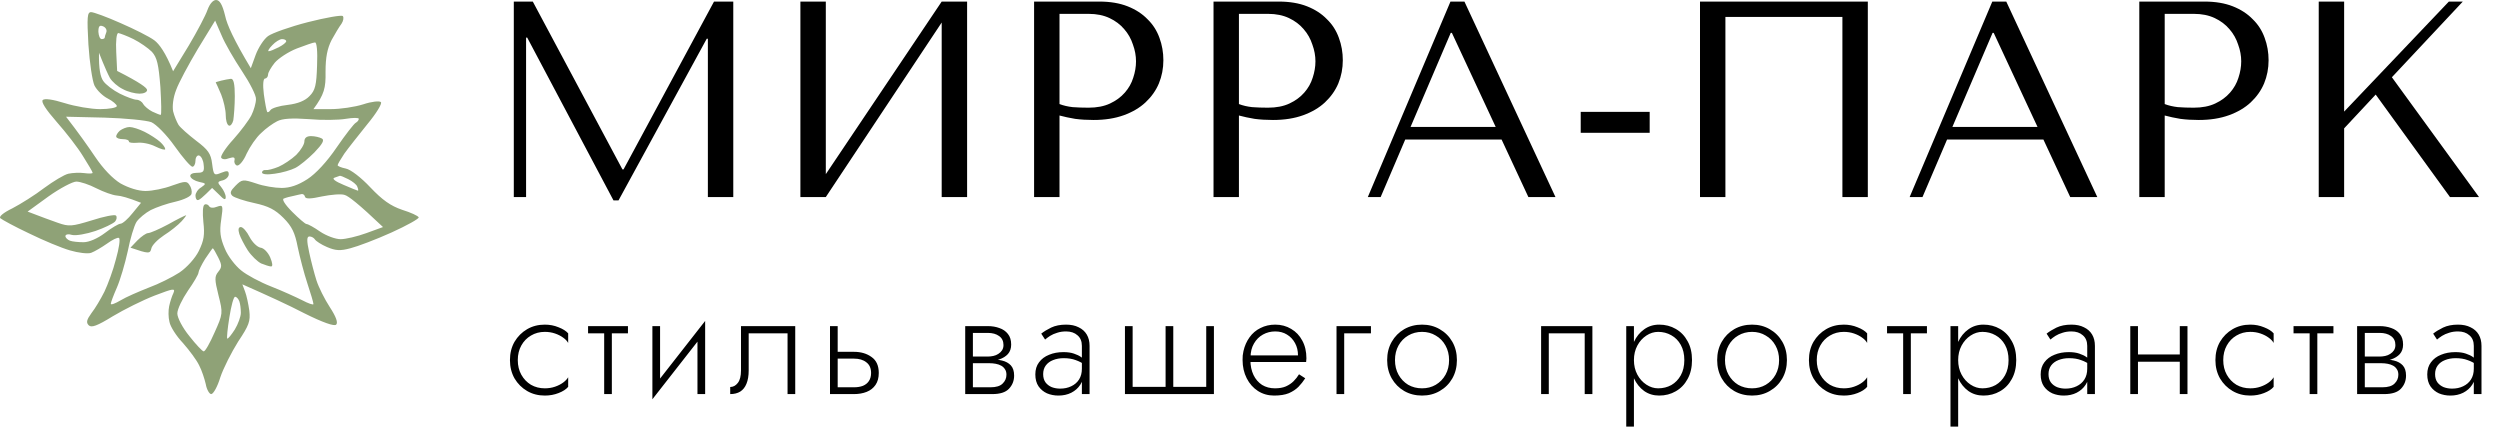
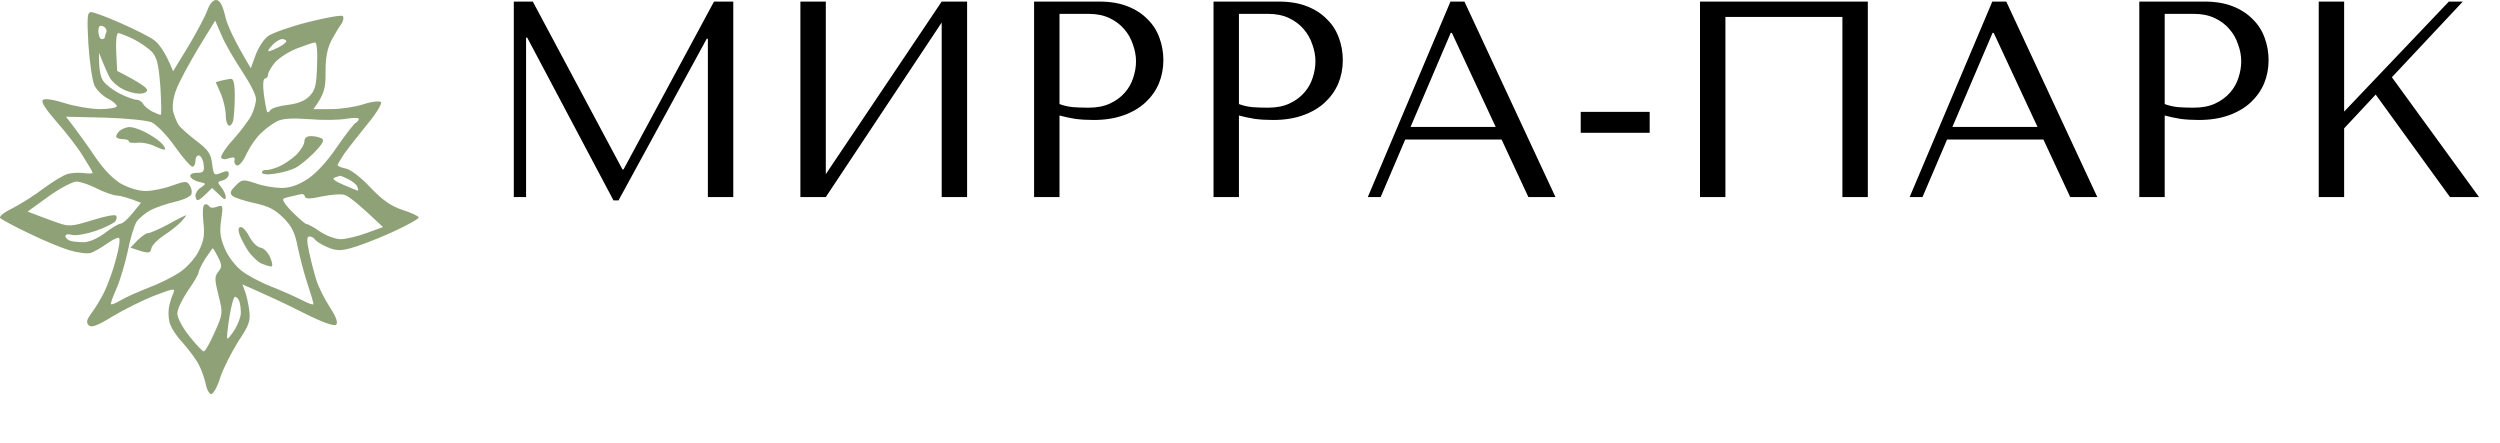
<svg xmlns="http://www.w3.org/2000/svg" width="203" height="36" viewBox="0 0 203 36" fill="none">
  <path d="M43.263 0.128L50.541 13.755H50.632L57.978 0.128H59.542V16H57.479V3.144H57.388L50.224 16.272H49.815L42.809 3.053H42.718V16H41.721V0.128H43.263ZM67.056 14.141L76.465 0.128H78.529V16H76.465V1.829L67.056 16H64.992V0.128H67.056V14.141ZM86.032 9.379V16H83.968V0.128H89.274C90.151 0.128 90.914 0.257 91.564 0.514C92.214 0.771 92.751 1.119 93.174 1.557C93.612 1.98 93.937 2.486 94.149 3.076C94.36 3.65 94.466 4.255 94.466 4.89C94.466 5.555 94.345 6.182 94.103 6.772C93.862 7.346 93.499 7.86 93.015 8.314C92.546 8.752 91.957 9.1 91.247 9.357C90.536 9.614 89.72 9.742 88.798 9.742C88.254 9.742 87.755 9.712 87.301 9.651C86.848 9.576 86.425 9.485 86.032 9.379ZM86.032 1.126V8.45C86.349 8.571 86.704 8.654 87.097 8.699C87.49 8.729 87.921 8.744 88.39 8.744C89.07 8.744 89.652 8.631 90.136 8.404C90.619 8.178 91.02 7.883 91.337 7.52C91.655 7.157 91.881 6.757 92.017 6.318C92.169 5.865 92.244 5.419 92.244 4.981C92.244 4.527 92.161 4.074 91.995 3.62C91.844 3.152 91.609 2.736 91.292 2.373C90.975 1.995 90.574 1.693 90.09 1.466C89.606 1.239 89.047 1.126 88.412 1.126H86.032ZM100.601 9.379V16H98.538V0.128H103.844C104.72 0.128 105.484 0.257 106.134 0.514C106.784 0.771 107.32 1.119 107.743 1.557C108.182 1.98 108.507 2.486 108.718 3.076C108.93 3.65 109.036 4.255 109.036 4.89C109.036 5.555 108.915 6.182 108.673 6.772C108.431 7.346 108.068 7.86 107.585 8.314C107.116 8.752 106.527 9.1 105.816 9.357C105.106 9.614 104.289 9.742 103.367 9.742C102.823 9.742 102.324 9.712 101.871 9.651C101.417 9.576 100.994 9.485 100.601 9.379ZM100.601 1.126V8.45C100.919 8.571 101.274 8.654 101.667 8.699C102.06 8.729 102.491 8.744 102.959 8.744C103.64 8.744 104.221 8.631 104.705 8.404C105.189 8.178 105.589 7.883 105.907 7.52C106.224 7.157 106.451 6.757 106.587 6.318C106.738 5.865 106.814 5.419 106.814 4.981C106.814 4.527 106.731 4.074 106.564 3.62C106.413 3.152 106.179 2.736 105.862 2.373C105.544 1.995 105.144 1.693 104.66 1.466C104.176 1.239 103.617 1.126 102.982 1.126H100.601ZM121.928 11.329H114.105L112.11 16H111.067L117.778 0.128H118.912L126.304 16H124.104L121.928 11.329ZM121.451 10.309L117.892 2.668H117.801L114.536 10.309H121.451ZM133.954 9.085V10.785H128.354V9.085H133.954ZM151.667 0.128V16H149.603V1.375H140.103V16H138.04V0.128H151.667ZM165.924 11.329H158.102L156.107 16H155.064L161.775 0.128H162.909L170.3 16H168.101L165.924 11.329ZM165.448 10.309L161.888 2.668H161.798L158.533 10.309H165.448ZM175.774 9.379V16H173.711V0.128H179.017C179.893 0.128 180.657 0.257 181.307 0.514C181.957 0.771 182.493 1.119 182.916 1.557C183.355 1.98 183.68 2.486 183.891 3.076C184.103 3.65 184.209 4.255 184.209 4.89C184.209 5.555 184.088 6.182 183.846 6.772C183.604 7.346 183.241 7.86 182.758 8.314C182.289 8.752 181.7 9.1 180.989 9.357C180.279 9.614 179.463 9.742 178.54 9.742C177.996 9.742 177.497 9.712 177.044 9.651C176.591 9.576 176.167 9.485 175.774 9.379ZM175.774 1.126V8.45C176.092 8.571 176.447 8.654 176.84 8.699C177.233 8.729 177.664 8.744 178.132 8.744C178.813 8.744 179.394 8.631 179.878 8.404C180.362 8.178 180.762 7.883 181.08 7.52C181.397 7.157 181.624 6.757 181.76 6.318C181.911 5.865 181.987 5.419 181.987 4.981C181.987 4.527 181.904 4.074 181.737 3.62C181.586 3.152 181.352 2.736 181.035 2.373C180.717 1.995 180.317 1.693 179.833 1.466C179.349 1.239 178.79 1.126 178.155 1.126H175.774ZM188.281 16V0.128H190.344V9.062L198.847 0.128H199.98L194.221 6.273L201.295 16H198.937L192.906 7.679L190.344 10.422V16H188.281Z" fill="black" />
  <path fill-rule="evenodd" clip-rule="evenodd" d="M17.543 0C17.838 0 18.059 0.369 18.28 1.28C18.427 1.994 18.992 3.249 20.367 5.538L20.761 4.455C20.982 3.865 21.424 3.175 21.767 2.929C22.111 2.683 23.56 2.166 25.009 1.797C26.458 1.428 27.735 1.206 27.834 1.305C27.932 1.403 27.883 1.698 27.735 1.92C27.564 2.142 27.195 2.757 26.925 3.249C26.581 3.938 26.434 4.628 26.434 5.834C26.458 7.138 26.336 7.655 25.451 8.861H26.851C27.637 8.861 28.816 8.689 29.504 8.468C30.167 8.246 30.83 8.172 30.928 8.295C31.051 8.394 30.56 9.206 29.823 10.092C29.111 10.979 28.251 12.062 27.956 12.48C27.662 12.923 27.416 13.341 27.416 13.415C27.416 13.489 27.711 13.612 28.079 13.686C28.472 13.76 29.332 14.425 30.069 15.212C31.051 16.246 31.714 16.714 32.648 17.034C33.36 17.255 33.949 17.526 33.998 17.649C34.047 17.748 33.04 18.314 31.788 18.88C30.535 19.446 29.037 20.012 28.448 20.16C27.637 20.381 27.244 20.357 26.557 20.061C26.09 19.865 25.648 19.569 25.574 19.446C25.501 19.323 25.304 19.2 25.132 19.2C24.911 19.2 24.887 19.495 25.108 20.505C25.255 21.194 25.525 22.228 25.697 22.769C25.869 23.311 26.36 24.295 26.778 24.935C27.293 25.723 27.465 26.215 27.293 26.363C27.146 26.511 26.213 26.191 24.69 25.428C23.413 24.763 21.743 24 19.68 23.089L19.901 23.68C20.024 24 20.171 24.689 20.245 25.231C20.343 26.092 20.22 26.412 19.336 27.741C18.796 28.603 18.133 29.908 17.887 30.646C17.666 31.385 17.322 32 17.15 32C17.003 32 16.782 31.631 16.708 31.188C16.61 30.769 16.389 30.08 16.168 29.662C15.971 29.243 15.382 28.455 14.866 27.865C14.326 27.299 13.835 26.535 13.761 26.142C13.663 25.772 13.663 25.206 13.736 24.861C13.81 24.517 13.957 24.049 14.08 23.803C14.252 23.385 14.105 23.409 12.557 24C11.6 24.369 10.077 25.132 9.168 25.674C7.891 26.462 7.424 26.634 7.203 26.412C6.982 26.191 7.032 25.969 7.424 25.428C7.719 25.058 8.186 24.271 8.481 23.68C8.751 23.114 9.193 21.932 9.414 21.046C9.659 20.185 9.782 19.397 9.659 19.323C9.561 19.249 9.119 19.471 8.677 19.791C8.26 20.086 7.67 20.431 7.4 20.529C7.13 20.628 6.344 20.529 5.681 20.332C4.993 20.135 3.519 19.52 2.365 18.954C1.211 18.412 0.179 17.846 0.032 17.723C-0.115 17.6 0.253 17.28 1.014 16.911C1.677 16.566 2.856 15.828 3.593 15.261C4.33 14.72 5.214 14.178 5.558 14.105C5.902 14.031 6.467 14.006 6.835 14.055C7.203 14.105 7.523 14.105 7.523 14.031C7.523 13.957 7.154 13.341 6.737 12.677C6.319 11.988 5.361 10.757 4.6 9.895C3.716 8.886 3.323 8.271 3.47 8.123C3.618 7.975 4.305 8.074 5.239 8.369C6.098 8.64 7.4 8.861 8.137 8.861C8.874 8.861 9.488 8.739 9.488 8.615C9.488 8.492 9.144 8.197 8.751 8C8.358 7.803 7.867 7.335 7.67 6.941C7.498 6.572 7.277 5.095 7.179 3.618C7.056 1.378 7.081 0.985 7.4 0.985C7.596 0.985 8.677 1.378 9.782 1.871C10.912 2.363 12.14 2.978 12.533 3.274C12.926 3.569 13.442 4.258 14.056 5.785L15.333 3.692C16.02 2.535 16.708 1.231 16.855 0.788C17.027 0.32 17.297 0 17.543 0ZM16.07 3.963C15.308 5.243 14.498 6.745 14.301 7.311C14.056 7.926 13.982 8.64 14.056 9.034C14.154 9.428 14.35 9.895 14.498 10.142C14.645 10.363 15.284 10.929 15.922 11.421C16.905 12.16 17.126 12.48 17.224 13.292C17.347 14.228 17.371 14.277 17.961 14.031C18.452 13.834 18.575 13.858 18.575 14.154C18.575 14.351 18.354 14.572 18.084 14.646C17.641 14.745 17.641 14.819 17.961 15.188C18.157 15.434 18.329 15.803 18.329 16C18.329 16.271 18.182 16.221 17.789 15.803L17.224 15.261C16.462 16.025 16.168 16.271 16.045 16.246C15.947 16.246 15.873 16.074 15.873 15.877C15.873 15.68 16.07 15.36 16.34 15.212C16.757 14.917 16.757 14.892 16.168 14.769C15.824 14.695 15.505 14.498 15.456 14.326C15.406 14.154 15.627 14.031 15.996 14.031C16.512 14.031 16.61 13.932 16.536 13.366C16.512 13.021 16.34 12.677 16.168 12.628C16.02 12.579 15.873 12.775 15.873 13.046C15.873 13.317 15.75 13.539 15.627 13.539C15.48 13.539 14.842 12.8 14.178 11.865C13.515 10.929 12.68 10.092 12.287 9.92C11.894 9.772 10.175 9.6 8.481 9.551L5.361 9.477C6.393 10.806 7.154 11.889 7.719 12.726C8.382 13.711 9.144 14.498 9.782 14.892C10.445 15.261 11.231 15.508 11.821 15.508C12.361 15.508 13.343 15.311 13.982 15.065C15.014 14.695 15.185 14.695 15.382 15.015C15.529 15.212 15.603 15.532 15.554 15.729C15.529 15.926 14.989 16.197 14.277 16.369C13.589 16.517 12.68 16.837 12.238 17.058C11.821 17.28 11.28 17.723 11.084 18.018C10.887 18.338 10.568 19.397 10.372 20.406C10.151 21.415 9.758 22.745 9.488 23.36C9.217 23.975 8.996 24.566 8.996 24.665C8.996 24.788 9.365 24.64 9.782 24.394C10.224 24.123 11.256 23.68 12.066 23.36C12.877 23.065 14.007 22.498 14.571 22.129C15.185 21.711 15.848 20.972 16.143 20.381C16.561 19.52 16.634 19.077 16.512 18.018C16.438 17.255 16.462 16.689 16.61 16.615C16.733 16.541 16.905 16.615 16.978 16.738C17.052 16.886 17.322 16.911 17.617 16.788C18.108 16.615 18.133 16.665 17.961 17.846C17.813 18.806 17.887 19.323 18.255 20.185C18.501 20.8 19.115 21.588 19.582 21.957C20.024 22.326 21.129 22.917 22.013 23.262C22.897 23.606 24.027 24.123 24.518 24.369C25.034 24.64 25.451 24.788 25.451 24.689C25.451 24.566 25.23 23.828 24.96 23.015C24.69 22.203 24.346 20.874 24.174 20.061C23.953 18.905 23.708 18.388 23.02 17.698C22.332 17.009 21.792 16.738 20.662 16.492C19.852 16.32 19.041 16.049 18.869 15.902C18.648 15.68 18.698 15.508 19.115 15.089C19.655 14.548 19.729 14.548 20.785 14.892C21.399 15.114 22.332 15.261 22.873 15.261C23.536 15.261 24.199 15.04 24.96 14.548C25.648 14.105 26.557 13.12 27.343 11.963C28.055 10.929 28.742 10.043 28.89 9.969C29.013 9.895 29.135 9.772 29.135 9.649C29.135 9.551 28.669 9.551 28.079 9.649C27.515 9.748 26.164 9.772 25.083 9.674C23.708 9.575 22.922 9.625 22.504 9.846C22.16 10.018 21.571 10.437 21.203 10.806C20.81 11.151 20.294 11.914 20.024 12.48C19.778 13.071 19.41 13.489 19.238 13.44C19.09 13.391 18.992 13.194 19.041 13.021C19.09 12.775 18.992 12.726 18.599 12.849C18.305 12.972 18.034 12.948 17.961 12.8C17.887 12.677 18.329 11.988 18.943 11.323C19.557 10.634 20.22 9.748 20.417 9.354C20.613 8.96 20.785 8.369 20.785 8.049C20.81 7.754 20.294 6.745 19.655 5.785C19.017 4.825 18.255 3.52 17.985 2.855L17.47 1.674L16.07 3.963ZM8.26 3.175C8.382 3.175 8.505 3.126 8.505 3.052C8.505 3.003 8.554 2.806 8.628 2.634C8.702 2.462 8.603 2.24 8.382 2.142C8.088 2.018 7.989 2.117 7.989 2.585C8.014 2.905 8.112 3.175 8.26 3.175ZM9.512 5.76C11.403 6.72 11.944 7.138 11.944 7.311C11.944 7.483 11.673 7.606 11.329 7.606C10.986 7.606 10.372 7.458 9.979 7.237C9.561 7.04 9.095 6.622 8.923 6.326C8.751 6.006 8.505 5.44 8.333 5.021L8.038 4.283C8.014 5.637 8.161 6.252 8.382 6.572C8.579 6.868 9.193 7.335 9.733 7.606C10.273 7.877 10.887 8.098 11.084 8.098C11.28 8.098 11.526 8.246 11.624 8.443C11.723 8.615 12.066 8.911 12.361 9.059C12.68 9.206 12.975 9.329 13.049 9.329C13.122 9.329 13.098 8.32 13.024 7.065C12.877 5.218 12.754 4.677 12.336 4.209C12.042 3.914 11.379 3.446 10.838 3.175C10.298 2.905 9.733 2.708 9.61 2.683C9.463 2.683 9.389 3.323 9.438 4.234L9.512 5.76ZM21.817 4.16C21.939 4.16 22.283 4.012 22.627 3.84C22.971 3.668 23.241 3.446 23.241 3.348C23.241 3.249 23.094 3.175 22.897 3.175C22.725 3.175 22.357 3.397 22.111 3.668C21.841 3.938 21.718 4.16 21.817 4.16ZM22.308 5.095C22.013 5.465 21.767 5.883 21.767 6.055C21.767 6.228 21.645 6.375 21.522 6.375C21.375 6.375 21.325 6.868 21.424 7.655C21.522 8.369 21.645 9.009 21.694 9.083C21.743 9.157 21.866 9.083 21.964 8.935C22.062 8.788 22.676 8.591 23.364 8.517C24.183 8.418 24.772 8.181 25.132 7.803C25.599 7.335 25.697 6.917 25.746 5.317C25.795 4.16 25.722 3.422 25.574 3.446C25.427 3.446 24.764 3.692 24.101 3.938C23.413 4.209 22.627 4.726 22.308 5.095ZM27.907 15.015C28.521 15.286 29.037 15.483 29.062 15.483C29.111 15.483 29.086 15.335 29.013 15.163C28.963 14.991 28.62 14.72 28.276 14.548C27.932 14.375 27.637 14.252 27.588 14.277C27.564 14.277 27.367 14.351 27.171 14.425C26.925 14.498 27.195 14.72 27.907 15.015ZM2.242 17.181C3.372 17.625 4.158 17.895 4.698 18.092C5.607 18.412 5.828 18.388 7.449 17.895C8.431 17.575 9.316 17.403 9.414 17.502C9.512 17.6 9.488 17.822 9.34 17.994C9.168 18.166 8.456 18.511 7.744 18.757C7.007 19.003 6.172 19.151 5.853 19.077C5.558 18.979 5.312 19.028 5.312 19.175C5.312 19.299 5.484 19.471 5.681 19.545C5.877 19.619 6.368 19.668 6.786 19.668C7.228 19.668 7.916 19.372 8.505 18.929C9.045 18.511 9.635 18.166 9.782 18.166C9.954 18.166 10.396 17.772 10.765 17.305L11.452 16.468C10.396 16.049 9.831 15.902 9.488 15.877C9.144 15.852 8.407 15.582 7.817 15.286C7.253 14.991 6.516 14.745 6.196 14.745C5.902 14.745 4.87 15.286 3.937 15.951L2.242 17.181ZM23.045 16.123C22.873 16.172 23.118 16.591 23.732 17.206C24.273 17.748 24.788 18.191 24.887 18.191C25.009 18.191 25.501 18.462 25.992 18.806C26.508 19.151 27.244 19.422 27.662 19.422C28.055 19.422 29.013 19.2 29.749 18.929L31.1 18.437C29.111 16.541 28.276 15.902 27.981 15.828C27.711 15.729 26.876 15.803 26.139 15.951C25.255 16.148 24.813 16.172 24.764 15.975C24.739 15.852 24.641 15.754 24.518 15.754C24.42 15.778 24.125 15.828 23.855 15.902C23.585 15.951 23.216 16.049 23.045 16.123ZM16.119 22.129C16.119 22.277 15.726 22.942 15.259 23.606C14.792 24.295 14.399 25.108 14.399 25.452C14.399 25.797 14.817 26.609 15.382 27.299C15.922 27.988 16.438 28.529 16.536 28.529C16.659 28.554 17.052 27.84 17.42 27.003C18.108 25.477 18.108 25.428 17.74 23.975C17.42 22.695 17.42 22.449 17.715 22.08C18.034 21.686 18.034 21.538 17.715 20.898C17.519 20.505 17.322 20.16 17.273 20.16C17.248 20.16 16.978 20.554 16.659 21.021C16.364 21.489 16.119 22.006 16.119 22.129ZM18.452 27.495C18.526 27.52 18.796 27.175 19.066 26.757C19.336 26.314 19.557 25.698 19.557 25.403C19.557 25.083 19.508 24.665 19.434 24.468C19.361 24.271 19.213 24.099 19.09 24.099C18.968 24.099 18.771 24.837 18.624 25.772C18.476 26.683 18.403 27.446 18.452 27.495ZM18.747 6.4C18.968 6.375 19.066 6.819 19.066 7.803C19.066 8.566 18.992 9.452 18.943 9.772C18.869 10.068 18.698 10.265 18.575 10.191C18.427 10.117 18.329 9.748 18.329 9.329C18.329 8.935 18.157 8.172 17.961 7.68C17.74 7.163 17.543 6.72 17.519 6.695C17.494 6.671 17.691 6.622 17.961 6.548C18.231 6.474 18.575 6.425 18.747 6.4ZM10.519 10.314C10.765 10.314 11.305 10.486 11.747 10.708C12.189 10.929 12.754 11.299 13 11.52C13.245 11.742 13.417 11.988 13.417 12.111C13.417 12.209 13.049 12.111 12.607 11.889C12.165 11.668 11.526 11.545 11.133 11.594C10.765 11.618 10.47 11.594 10.47 11.495C10.47 11.372 10.249 11.299 9.979 11.299C9.709 11.299 9.463 11.225 9.438 11.101C9.414 11.003 9.537 10.781 9.733 10.609C9.93 10.461 10.273 10.314 10.519 10.314ZM25.255 11.052C25.574 11.052 25.967 11.151 26.139 11.249C26.36 11.372 26.188 11.692 25.525 12.382C25.009 12.899 24.322 13.465 23.978 13.637C23.634 13.809 22.897 14.031 22.308 14.105C21.694 14.203 21.276 14.154 21.276 14.006C21.276 13.883 21.399 13.785 21.571 13.809C21.743 13.834 22.209 13.711 22.627 13.539C23.02 13.366 23.659 12.948 24.052 12.579C24.42 12.209 24.715 11.717 24.715 11.495C24.715 11.2 24.895 11.052 25.255 11.052ZM15.112 17.477C15.161 17.452 14.989 17.698 14.743 17.969C14.473 18.265 13.835 18.782 13.319 19.102C12.803 19.446 12.336 19.914 12.287 20.185C12.189 20.603 12.091 20.628 10.593 20.111L11.158 19.52C11.477 19.2 11.87 18.929 12.017 18.929C12.189 18.929 12.926 18.609 13.663 18.215C14.399 17.797 15.063 17.477 15.112 17.477ZM19.557 18.437C19.729 18.437 20.048 18.806 20.269 19.249C20.49 19.668 20.883 20.061 21.154 20.111C21.424 20.135 21.767 20.505 21.939 20.898C22.136 21.366 22.16 21.637 22.013 21.637C21.866 21.637 21.522 21.514 21.203 21.391C20.908 21.243 20.417 20.775 20.122 20.332C19.852 19.914 19.532 19.299 19.434 19.003C19.32 18.626 19.361 18.437 19.557 18.437Z" fill="#8FA277" />
-   <path d="M42.044 29.24C42.044 29.688 42.14 30.084 42.332 30.428C42.524 30.772 42.784 31.044 43.112 31.244C43.448 31.436 43.824 31.532 44.24 31.532C44.536 31.532 44.812 31.488 45.068 31.4C45.324 31.312 45.544 31.2 45.728 31.064C45.92 30.92 46.056 30.776 46.136 30.632V31.412C45.968 31.612 45.708 31.78 45.356 31.916C45.012 32.052 44.64 32.12 44.24 32.12C43.704 32.12 43.224 31.996 42.8 31.748C42.376 31.5 42.036 31.16 41.78 30.728C41.532 30.288 41.408 29.792 41.408 29.24C41.408 28.68 41.532 28.184 41.78 27.752C42.036 27.32 42.376 26.98 42.8 26.732C43.224 26.484 43.704 26.36 44.24 26.36C44.64 26.36 45.012 26.432 45.356 26.576C45.708 26.712 45.968 26.876 46.136 27.068V27.848C46.056 27.696 45.92 27.552 45.728 27.416C45.544 27.28 45.324 27.168 45.068 27.08C44.812 26.992 44.536 26.948 44.24 26.948C43.824 26.948 43.448 27.048 43.112 27.248C42.784 27.44 42.524 27.708 42.332 28.052C42.14 28.396 42.044 28.792 42.044 29.24ZM47.751 26.48H50.99V27.068H47.751V26.48ZM49.059 26.648H49.682V32H49.059V26.648ZM57.198 27.02L52.974 32.42L53.034 31.46L57.258 26.06L57.198 27.02ZM53.598 26.48V31.532L52.974 32.42V26.48H53.598ZM57.258 26.06V32H56.634V26.948L57.258 26.06ZM64.573 26.48V32H63.949V27.068H60.793V30.08C60.793 30.512 60.733 30.872 60.613 31.16C60.501 31.44 60.333 31.652 60.109 31.796C59.885 31.932 59.613 32 59.293 32V31.424C59.533 31.424 59.737 31.316 59.905 31.1C60.081 30.884 60.169 30.544 60.169 30.08V26.48H64.573ZM67.396 26.48H68.02V32H67.396V26.48ZM67.744 29.12V28.568H69.34C69.908 28.568 70.384 28.708 70.768 28.988C71.16 29.26 71.356 29.692 71.356 30.284C71.356 30.676 71.268 31 71.092 31.256C70.916 31.512 70.676 31.7 70.372 31.82C70.068 31.94 69.724 32 69.34 32H67.744V31.448H69.34C69.62 31.448 69.864 31.408 70.072 31.328C70.28 31.24 70.44 31.112 70.552 30.944C70.672 30.768 70.732 30.548 70.732 30.284C70.732 29.9 70.604 29.612 70.348 29.42C70.1 29.22 69.764 29.12 69.34 29.12H67.744ZM78.735 29.168H80.331C80.715 29.168 81.059 29.204 81.363 29.276C81.667 29.348 81.907 29.48 82.083 29.672C82.259 29.864 82.347 30.14 82.347 30.5C82.347 30.916 82.207 31.272 81.927 31.568C81.655 31.856 81.203 32 80.571 32H78.735V31.448H80.427C80.883 31.448 81.211 31.348 81.411 31.148C81.619 30.948 81.723 30.708 81.723 30.428C81.723 30.244 81.683 30.096 81.603 29.984C81.531 29.864 81.431 29.768 81.303 29.696C81.175 29.624 81.027 29.572 80.859 29.54C80.691 29.508 80.515 29.492 80.331 29.492H78.735V29.168ZM78.735 29.312V28.952H80.211C80.355 28.952 80.503 28.936 80.655 28.904C80.807 28.872 80.943 28.816 81.063 28.736C81.191 28.656 81.291 28.56 81.363 28.448C81.443 28.328 81.483 28.184 81.483 28.016C81.483 27.696 81.363 27.452 81.123 27.284C80.891 27.116 80.587 27.032 80.211 27.032H78.735V26.48H80.211C80.555 26.48 80.867 26.532 81.147 26.636C81.435 26.732 81.667 26.892 81.843 27.116C82.019 27.332 82.107 27.62 82.107 27.98C82.107 28.292 82.019 28.548 81.843 28.748C81.667 28.94 81.435 29.084 81.147 29.18C80.867 29.268 80.555 29.312 80.211 29.312H78.735ZM78.375 26.48H78.999V32H78.375V26.48ZM84.705 30.38C84.705 30.652 84.769 30.876 84.897 31.052C85.025 31.22 85.193 31.348 85.401 31.436C85.617 31.516 85.845 31.556 86.085 31.556C86.421 31.556 86.721 31.492 86.985 31.364C87.257 31.236 87.469 31.052 87.621 30.812C87.773 30.572 87.849 30.28 87.849 29.936L87.993 30.296C87.993 30.648 87.901 30.964 87.717 31.244C87.541 31.516 87.297 31.732 86.985 31.892C86.681 32.044 86.333 32.12 85.941 32.12C85.613 32.12 85.305 32.06 85.017 31.94C84.737 31.812 84.509 31.624 84.333 31.376C84.157 31.12 84.069 30.796 84.069 30.404C84.069 30.012 84.169 29.684 84.369 29.42C84.569 29.148 84.841 28.944 85.185 28.808C85.529 28.664 85.917 28.592 86.349 28.592C86.685 28.592 86.969 28.632 87.201 28.712C87.441 28.792 87.633 28.884 87.777 28.988C87.929 29.092 88.037 29.18 88.101 29.252V29.636C87.877 29.468 87.625 29.336 87.345 29.24C87.073 29.136 86.749 29.084 86.373 29.084C86.053 29.084 85.765 29.136 85.509 29.24C85.261 29.336 85.065 29.48 84.921 29.672C84.777 29.864 84.705 30.1 84.705 30.38ZM84.861 27.572L84.549 27.092C84.757 26.924 85.025 26.76 85.353 26.6C85.689 26.44 86.093 26.36 86.565 26.36C86.965 26.36 87.305 26.432 87.585 26.576C87.873 26.712 88.093 26.908 88.245 27.164C88.397 27.42 88.473 27.728 88.473 28.088V32H87.849V28.088C87.849 27.712 87.729 27.424 87.489 27.224C87.257 27.016 86.949 26.912 86.565 26.912C86.301 26.912 86.061 26.948 85.845 27.02C85.629 27.084 85.437 27.168 85.269 27.272C85.109 27.376 84.973 27.476 84.861 27.572ZM95.27 31.412H97.946V26.48H98.57V32H91.346V26.48H91.97V31.412H94.646V26.48H95.27V31.412ZM101.293 29.396V28.856H105.397C105.397 28.48 105.317 28.148 105.157 27.86C104.997 27.564 104.777 27.332 104.497 27.164C104.225 26.996 103.909 26.912 103.549 26.912C103.189 26.912 102.857 26.996 102.553 27.164C102.249 27.332 102.005 27.576 101.821 27.896C101.637 28.208 101.545 28.58 101.545 29.012L101.533 29.228C101.533 29.692 101.617 30.1 101.785 30.452C101.953 30.796 102.185 31.064 102.481 31.256C102.785 31.44 103.133 31.532 103.525 31.532C103.877 31.532 104.173 31.48 104.413 31.376C104.661 31.264 104.869 31.124 105.037 30.956C105.213 30.78 105.361 30.592 105.481 30.392L105.985 30.716C105.825 30.964 105.641 31.196 105.433 31.412C105.225 31.62 104.965 31.792 104.653 31.928C104.341 32.056 103.941 32.12 103.453 32.12C102.973 32.12 102.537 31.996 102.145 31.748C101.761 31.5 101.457 31.156 101.233 30.716C101.009 30.276 100.897 29.78 100.897 29.228C100.897 29.1 100.901 28.98 100.909 28.868C100.925 28.748 100.945 28.628 100.969 28.508C101.065 28.084 101.229 27.712 101.461 27.392C101.693 27.064 101.989 26.812 102.349 26.636C102.709 26.452 103.109 26.36 103.549 26.36C104.029 26.36 104.461 26.476 104.845 26.708C105.229 26.932 105.529 27.248 105.745 27.656C105.969 28.064 106.081 28.544 106.081 29.096C106.081 29.144 106.077 29.196 106.069 29.252C106.069 29.3 106.065 29.348 106.057 29.396H101.293ZM108.525 26.48H111.321V27.068H109.149V32H108.525V26.48ZM112.637 29.24C112.637 28.68 112.761 28.184 113.009 27.752C113.257 27.32 113.593 26.98 114.017 26.732C114.449 26.484 114.933 26.36 115.469 26.36C116.005 26.36 116.485 26.484 116.909 26.732C117.341 26.98 117.681 27.32 117.929 27.752C118.177 28.184 118.301 28.68 118.301 29.24C118.301 29.792 118.177 30.288 117.929 30.728C117.681 31.16 117.341 31.5 116.909 31.748C116.485 31.996 116.005 32.12 115.469 32.12C114.933 32.12 114.449 31.996 114.017 31.748C113.593 31.5 113.257 31.16 113.009 30.728C112.761 30.288 112.637 29.792 112.637 29.24ZM113.273 29.24C113.273 29.688 113.369 30.084 113.561 30.428C113.753 30.772 114.013 31.044 114.341 31.244C114.677 31.436 115.053 31.532 115.469 31.532C115.885 31.532 116.257 31.436 116.585 31.244C116.921 31.044 117.185 30.772 117.377 30.428C117.569 30.084 117.665 29.688 117.665 29.24C117.665 28.8 117.569 28.408 117.377 28.064C117.185 27.712 116.921 27.44 116.585 27.248C116.257 27.048 115.885 26.948 115.469 26.948C115.053 26.948 114.677 27.048 114.341 27.248C114.013 27.44 113.753 27.708 113.561 28.052C113.369 28.396 113.273 28.792 113.273 29.24ZM129.302 26.48V32H128.678V27.068H125.762V32H125.138V26.48H129.302ZM132.675 34.64H132.051V26.48H132.675V34.64ZM137.391 29.24C137.391 29.832 137.271 30.344 137.031 30.776C136.799 31.208 136.479 31.54 136.071 31.772C135.671 32.004 135.223 32.12 134.727 32.12C134.263 32.12 133.855 31.996 133.503 31.748C133.151 31.492 132.875 31.148 132.675 30.716C132.483 30.276 132.387 29.784 132.387 29.24C132.387 28.688 132.483 28.196 132.675 27.764C132.875 27.332 133.151 26.992 133.503 26.744C133.855 26.488 134.263 26.36 134.727 26.36C135.223 26.36 135.671 26.476 136.071 26.708C136.479 26.94 136.799 27.272 137.031 27.704C137.271 28.128 137.391 28.64 137.391 29.24ZM136.767 29.24C136.767 28.76 136.671 28.348 136.479 28.004C136.287 27.66 136.031 27.4 135.711 27.224C135.391 27.04 135.035 26.948 134.643 26.948C134.307 26.948 133.987 27.048 133.683 27.248C133.379 27.448 133.135 27.72 132.951 28.064C132.767 28.408 132.675 28.8 132.675 29.24C132.675 29.68 132.767 30.072 132.951 30.416C133.135 30.76 133.379 31.032 133.683 31.232C133.987 31.432 134.307 31.532 134.643 31.532C135.035 31.532 135.391 31.444 135.711 31.268C136.031 31.084 136.287 30.82 136.479 30.476C136.671 30.132 136.767 29.72 136.767 29.24ZM139.434 29.24C139.434 28.68 139.558 28.184 139.806 27.752C140.054 27.32 140.39 26.98 140.814 26.732C141.246 26.484 141.73 26.36 142.266 26.36C142.802 26.36 143.282 26.484 143.706 26.732C144.138 26.98 144.478 27.32 144.726 27.752C144.974 28.184 145.098 28.68 145.098 29.24C145.098 29.792 144.974 30.288 144.726 30.728C144.478 31.16 144.138 31.5 143.706 31.748C143.282 31.996 142.802 32.12 142.266 32.12C141.73 32.12 141.246 31.996 140.814 31.748C140.39 31.5 140.054 31.16 139.806 30.728C139.558 30.288 139.434 29.792 139.434 29.24ZM140.07 29.24C140.07 29.688 140.166 30.084 140.358 30.428C140.55 30.772 140.81 31.044 141.138 31.244C141.474 31.436 141.85 31.532 142.266 31.532C142.682 31.532 143.054 31.436 143.382 31.244C143.718 31.044 143.982 30.772 144.174 30.428C144.366 30.084 144.462 29.688 144.462 29.24C144.462 28.8 144.366 28.408 144.174 28.064C143.982 27.712 143.718 27.44 143.382 27.248C143.054 27.048 142.682 26.948 142.266 26.948C141.85 26.948 141.474 27.048 141.138 27.248C140.81 27.44 140.55 27.708 140.358 28.052C140.166 28.396 140.07 28.792 140.07 29.24ZM147.521 29.24C147.521 29.688 147.617 30.084 147.809 30.428C148.001 30.772 148.261 31.044 148.589 31.244C148.925 31.436 149.301 31.532 149.717 31.532C150.013 31.532 150.289 31.488 150.545 31.4C150.801 31.312 151.021 31.2 151.205 31.064C151.397 30.92 151.533 30.776 151.613 30.632V31.412C151.445 31.612 151.185 31.78 150.833 31.916C150.489 32.052 150.117 32.12 149.717 32.12C149.181 32.12 148.701 31.996 148.277 31.748C147.853 31.5 147.513 31.16 147.257 30.728C147.009 30.288 146.885 29.792 146.885 29.24C146.885 28.68 147.009 28.184 147.257 27.752C147.513 27.32 147.853 26.98 148.277 26.732C148.701 26.484 149.181 26.36 149.717 26.36C150.117 26.36 150.489 26.432 150.833 26.576C151.185 26.712 151.445 26.876 151.613 27.068V27.848C151.533 27.696 151.397 27.552 151.205 27.416C151.021 27.28 150.801 27.168 150.545 27.08C150.289 26.992 150.013 26.948 149.717 26.948C149.301 26.948 148.925 27.048 148.589 27.248C148.261 27.44 148.001 27.708 147.809 28.052C147.617 28.396 147.521 28.792 147.521 29.24ZM153.228 26.48H156.468V27.068H153.228V26.48ZM154.536 26.648H155.16V32H154.536V26.648ZM159.003 34.64H158.379V26.48H159.003V34.64ZM163.719 29.24C163.719 29.832 163.599 30.344 163.359 30.776C163.127 31.208 162.807 31.54 162.399 31.772C161.999 32.004 161.551 32.12 161.055 32.12C160.591 32.12 160.183 31.996 159.831 31.748C159.479 31.492 159.203 31.148 159.003 30.716C158.811 30.276 158.715 29.784 158.715 29.24C158.715 28.688 158.811 28.196 159.003 27.764C159.203 27.332 159.479 26.992 159.831 26.744C160.183 26.488 160.591 26.36 161.055 26.36C161.551 26.36 161.999 26.476 162.399 26.708C162.807 26.94 163.127 27.272 163.359 27.704C163.599 28.128 163.719 28.64 163.719 29.24ZM163.095 29.24C163.095 28.76 162.999 28.348 162.807 28.004C162.615 27.66 162.359 27.4 162.039 27.224C161.719 27.04 161.363 26.948 160.971 26.948C160.635 26.948 160.315 27.048 160.011 27.248C159.707 27.448 159.463 27.72 159.279 28.064C159.095 28.408 159.003 28.8 159.003 29.24C159.003 29.68 159.095 30.072 159.279 30.416C159.463 30.76 159.707 31.032 160.011 31.232C160.315 31.432 160.635 31.532 160.971 31.532C161.363 31.532 161.719 31.444 162.039 31.268C162.359 31.084 162.615 30.82 162.807 30.476C162.999 30.132 163.095 29.72 163.095 29.24ZM166.339 30.38C166.339 30.652 166.403 30.876 166.531 31.052C166.659 31.22 166.827 31.348 167.035 31.436C167.251 31.516 167.479 31.556 167.719 31.556C168.055 31.556 168.355 31.492 168.619 31.364C168.891 31.236 169.103 31.052 169.255 30.812C169.407 30.572 169.483 30.28 169.483 29.936L169.627 30.296C169.627 30.648 169.535 30.964 169.351 31.244C169.175 31.516 168.931 31.732 168.619 31.892C168.315 32.044 167.967 32.12 167.575 32.12C167.247 32.12 166.939 32.06 166.651 31.94C166.371 31.812 166.143 31.624 165.967 31.376C165.791 31.12 165.703 30.796 165.703 30.404C165.703 30.012 165.803 29.684 166.003 29.42C166.203 29.148 166.475 28.944 166.819 28.808C167.163 28.664 167.551 28.592 167.983 28.592C168.319 28.592 168.603 28.632 168.835 28.712C169.075 28.792 169.267 28.884 169.411 28.988C169.563 29.092 169.671 29.18 169.735 29.252V29.636C169.511 29.468 169.259 29.336 168.979 29.24C168.707 29.136 168.383 29.084 168.007 29.084C167.687 29.084 167.399 29.136 167.143 29.24C166.895 29.336 166.699 29.48 166.555 29.672C166.411 29.864 166.339 30.1 166.339 30.38ZM166.495 27.572L166.183 27.092C166.391 26.924 166.659 26.76 166.987 26.6C167.323 26.44 167.727 26.36 168.199 26.36C168.599 26.36 168.939 26.432 169.219 26.576C169.507 26.712 169.727 26.908 169.879 27.164C170.031 27.42 170.107 27.728 170.107 28.088V32H169.483V28.088C169.483 27.712 169.363 27.424 169.123 27.224C168.891 27.016 168.583 26.912 168.199 26.912C167.935 26.912 167.695 26.948 167.479 27.02C167.263 27.084 167.071 27.168 166.903 27.272C166.743 27.376 166.607 27.476 166.495 27.572ZM173.351 29.372V28.784H177.383V29.372H173.351ZM176.999 26.48H177.623V32H176.999V26.48ZM172.979 26.48H173.603V32H172.979V26.48ZM180.528 29.24C180.528 29.688 180.624 30.084 180.816 30.428C181.008 30.772 181.268 31.044 181.596 31.244C181.932 31.436 182.308 31.532 182.724 31.532C183.02 31.532 183.296 31.488 183.552 31.4C183.808 31.312 184.028 31.2 184.212 31.064C184.404 30.92 184.54 30.776 184.62 30.632V31.412C184.452 31.612 184.192 31.78 183.84 31.916C183.496 32.052 183.124 32.12 182.724 32.12C182.188 32.12 181.708 31.996 181.284 31.748C180.86 31.5 180.52 31.16 180.264 30.728C180.016 30.288 179.892 29.792 179.892 29.24C179.892 28.68 180.016 28.184 180.264 27.752C180.52 27.32 180.86 26.98 181.284 26.732C181.708 26.484 182.188 26.36 182.724 26.36C183.124 26.36 183.496 26.432 183.84 26.576C184.192 26.712 184.452 26.876 184.62 27.068V27.848C184.54 27.696 184.404 27.552 184.212 27.416C184.028 27.28 183.808 27.168 183.552 27.08C183.296 26.992 183.02 26.948 182.724 26.948C182.308 26.948 181.932 27.048 181.596 27.248C181.268 27.44 181.008 27.708 180.816 28.052C180.624 28.396 180.528 28.792 180.528 29.24ZM186.235 26.48H189.475V27.068H186.235V26.48ZM187.543 26.648H188.167V32H187.543V26.648ZM191.758 29.168H193.354C193.738 29.168 194.082 29.204 194.386 29.276C194.69 29.348 194.93 29.48 195.106 29.672C195.282 29.864 195.37 30.14 195.37 30.5C195.37 30.916 195.23 31.272 194.95 31.568C194.678 31.856 194.226 32 193.594 32H191.758V31.448H193.45C193.906 31.448 194.234 31.348 194.434 31.148C194.642 30.948 194.746 30.708 194.746 30.428C194.746 30.244 194.706 30.096 194.626 29.984C194.554 29.864 194.454 29.768 194.326 29.696C194.198 29.624 194.05 29.572 193.882 29.54C193.714 29.508 193.538 29.492 193.354 29.492H191.758V29.168ZM191.758 29.312V28.952H193.234C193.378 28.952 193.526 28.936 193.678 28.904C193.83 28.872 193.966 28.816 194.086 28.736C194.214 28.656 194.314 28.56 194.386 28.448C194.466 28.328 194.506 28.184 194.506 28.016C194.506 27.696 194.386 27.452 194.146 27.284C193.914 27.116 193.61 27.032 193.234 27.032H191.758V26.48H193.234C193.578 26.48 193.89 26.532 194.17 26.636C194.458 26.732 194.69 26.892 194.866 27.116C195.042 27.332 195.13 27.62 195.13 27.98C195.13 28.292 195.042 28.548 194.866 28.748C194.69 28.94 194.458 29.084 194.17 29.18C193.89 29.268 193.578 29.312 193.234 29.312H191.758ZM191.398 26.48H192.022V32H191.398V26.48ZM197.729 30.38C197.729 30.652 197.793 30.876 197.921 31.052C198.049 31.22 198.217 31.348 198.425 31.436C198.641 31.516 198.869 31.556 199.109 31.556C199.445 31.556 199.745 31.492 200.009 31.364C200.281 31.236 200.493 31.052 200.645 30.812C200.797 30.572 200.873 30.28 200.873 29.936L201.017 30.296C201.017 30.648 200.925 30.964 200.741 31.244C200.565 31.516 200.321 31.732 200.009 31.892C199.705 32.044 199.357 32.12 198.965 32.12C198.637 32.12 198.329 32.06 198.041 31.94C197.761 31.812 197.533 31.624 197.357 31.376C197.181 31.12 197.093 30.796 197.093 30.404C197.093 30.012 197.193 29.684 197.393 29.42C197.593 29.148 197.865 28.944 198.209 28.808C198.553 28.664 198.941 28.592 199.373 28.592C199.709 28.592 199.993 28.632 200.225 28.712C200.465 28.792 200.657 28.884 200.801 28.988C200.953 29.092 201.061 29.18 201.125 29.252V29.636C200.901 29.468 200.649 29.336 200.369 29.24C200.097 29.136 199.773 29.084 199.397 29.084C199.077 29.084 198.789 29.136 198.533 29.24C198.285 29.336 198.089 29.48 197.945 29.672C197.801 29.864 197.729 30.1 197.729 30.38ZM197.885 27.572L197.573 27.092C197.781 26.924 198.049 26.76 198.377 26.6C198.713 26.44 199.117 26.36 199.589 26.36C199.989 26.36 200.329 26.432 200.609 26.576C200.897 26.712 201.117 26.908 201.269 27.164C201.421 27.42 201.497 27.728 201.497 28.088V32H200.873V28.088C200.873 27.712 200.753 27.424 200.513 27.224C200.281 27.016 199.973 26.912 199.589 26.912C199.325 26.912 199.085 26.948 198.869 27.02C198.653 27.084 198.461 27.168 198.293 27.272C198.133 27.376 197.997 27.476 197.885 27.572Z" fill="black" />
</svg>